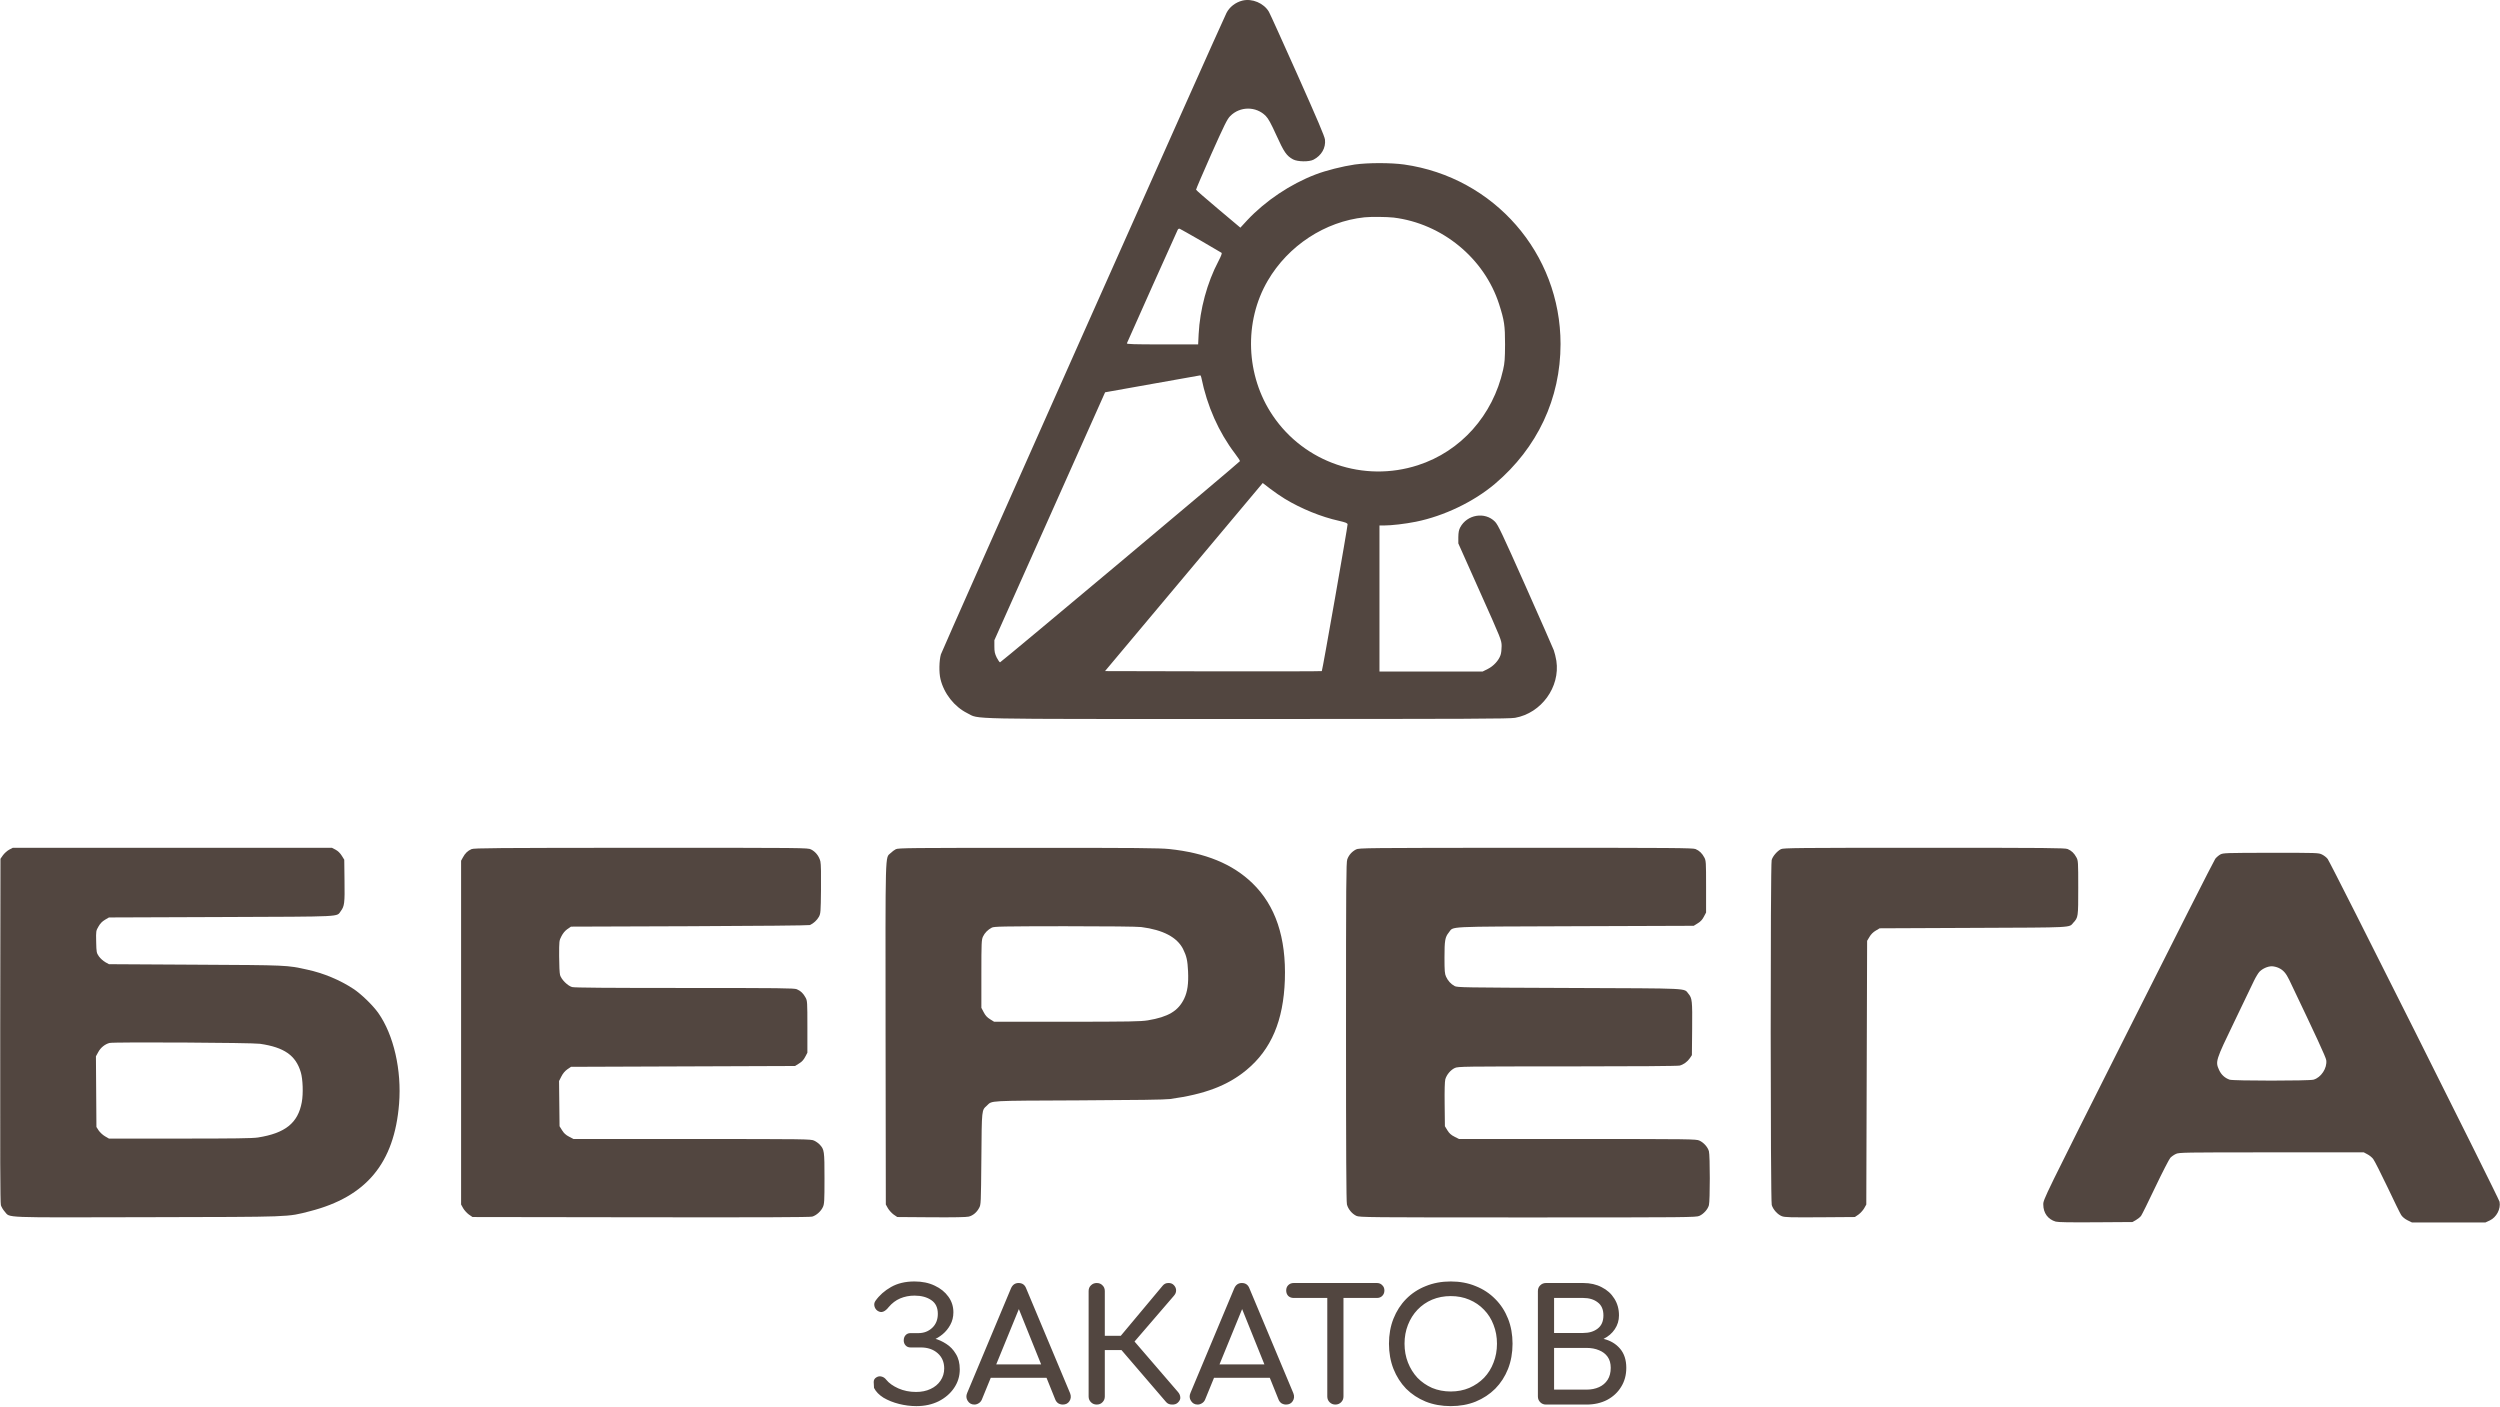
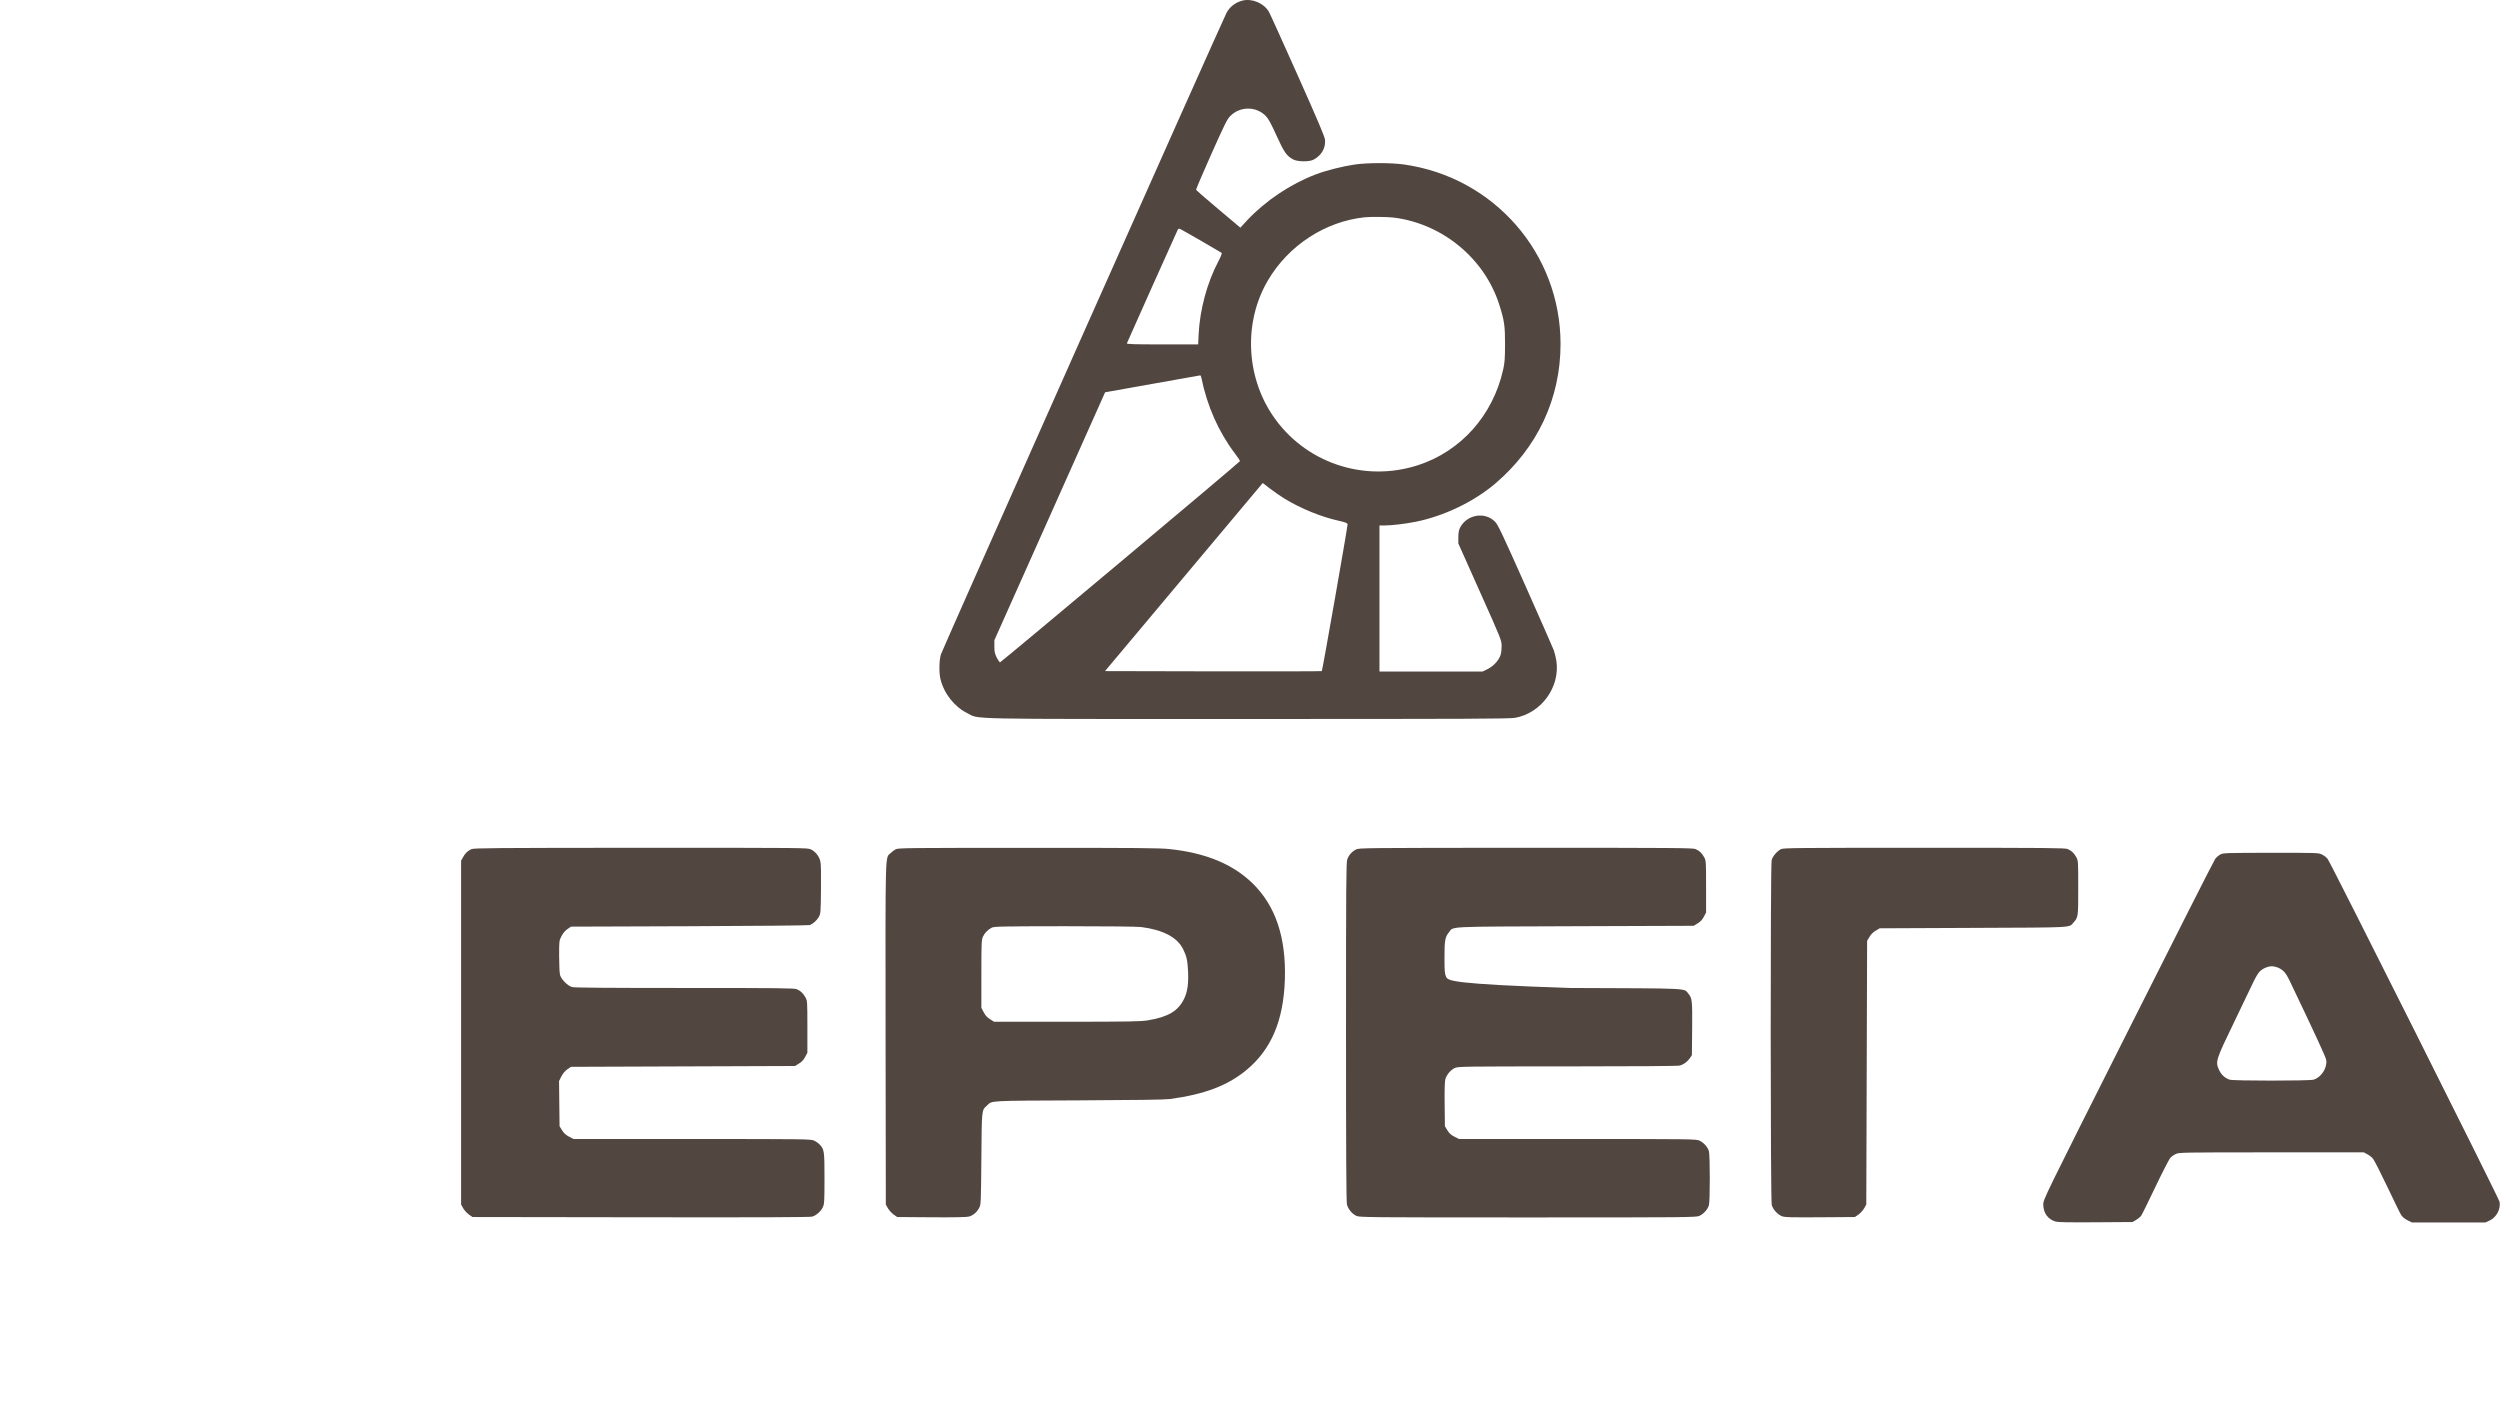
<svg xmlns="http://www.w3.org/2000/svg" width="1359" height="765" viewBox="0 0 1359 765" fill="none">
-   <path d="M4.972 461.897C3.884 462.486 2.387 463.847 1.616 464.891L0.255 466.841L0.119 560.102C0.028 627.1 0.119 653.908 0.482 655.133C0.754 656.085 1.706 657.673 2.568 658.626C5.698 662.118 -0.471 661.846 79.862 661.665C159.788 661.483 155.842 661.665 168.542 658.399C199.161 650.551 214.357 632.271 216.942 600.02C218.394 581.739 214.039 562.597 205.647 550.667C202.699 546.494 196.394 540.371 192.13 537.558C184.827 532.75 175.846 528.985 166.955 527.08C155.751 524.63 156.885 524.676 106.398 524.404L59.224 524.132L57.182 522.998C56.094 522.362 54.551 521.002 53.78 519.913C52.465 517.962 52.419 517.781 52.283 511.975C52.147 506.033 52.193 505.987 53.553 503.629C54.461 501.996 55.595 500.862 57.046 500L59.224 498.73L120.233 498.503C188.138 498.231 182.74 498.503 185.281 495.237C187.231 492.606 187.458 490.928 187.276 478.726L187.14 467.34L185.779 465.163C184.872 463.711 183.738 462.623 182.423 461.897L180.427 460.854H93.698H6.968L4.972 461.897ZM141.326 567.406C154.481 569.311 160.786 573.711 163.507 582.873C164.641 586.593 164.914 594.576 164.052 599.158C162.011 610.453 155.025 616.032 140.192 618.345C137.244 618.799 127.4 618.935 97.78 618.935H59.224L57.046 617.665C55.867 616.985 54.325 615.533 53.644 614.535L52.419 612.63L52.283 593.442L52.147 574.21L53.417 571.896C54.733 569.447 57.092 567.587 59.541 566.952C61.9 566.362 137.017 566.77 141.326 567.406Z" fill="#524640" />
  <path d="M256.319 461.583C254.232 462.49 252.826 463.851 251.646 466.073L250.648 467.888V561.33V654.773L251.782 656.814C252.417 657.903 253.824 659.445 254.867 660.216L256.863 661.577L348.31 661.713C413.357 661.804 440.301 661.713 441.526 661.35C443.748 660.715 446.334 658.402 447.332 656.134C448.103 654.501 448.194 652.868 448.194 640.575C448.194 625.652 448.103 624.881 445.563 622.159C444.882 621.433 443.522 620.481 442.524 620.027C440.8 619.211 438.033 619.165 376.252 619.165H311.749L309.345 617.895C307.576 616.988 306.533 616.035 305.535 614.402L304.174 612.225L304.038 599.932L303.902 587.64L305.172 585.145C305.988 583.512 307.122 582.196 308.392 581.289L310.388 579.928L371.262 579.701L432.181 579.475L434.359 578.114C435.946 577.161 436.899 576.073 437.715 574.485L438.895 572.262V558.155C438.895 544.638 438.849 544.003 437.897 542.279C436.672 540.011 435.266 538.65 433.134 537.743C431.637 537.153 424.652 537.063 372.124 537.063C330.12 537.063 312.248 536.926 310.978 536.564C308.574 535.883 305.126 532.436 304.446 530.032C304.174 528.988 303.947 524.543 303.947 519.78C303.947 511.479 303.947 511.343 305.217 508.894C306.034 507.306 307.122 505.991 308.392 505.083L310.388 503.722L374.846 503.496C411.452 503.36 439.757 503.087 440.256 502.861C442.206 501.999 444.157 500.184 445.155 498.37C446.107 496.556 446.153 495.92 446.289 483.537C446.379 475.191 446.289 469.793 445.971 468.296C445.336 465.574 443.386 462.989 440.891 461.764C439.167 460.857 437.852 460.857 348.537 460.857C268.611 460.902 257.725 460.993 256.319 461.583Z" fill="#524640" />
  <path d="M486.978 461.625C486.252 461.988 484.937 462.941 484.12 463.757C481.126 466.615 481.308 460.128 481.399 562.235L481.535 654.771L482.669 656.812C483.304 657.9 484.71 659.443 485.753 660.214L487.749 661.575L506.302 661.711C518.458 661.801 525.444 661.665 526.623 661.348C528.936 660.758 530.978 659.034 532.248 656.63C533.246 654.816 533.246 654.453 533.473 629.822C533.699 602.47 533.609 603.649 536.512 600.973C539.46 598.206 536.376 598.387 586.363 598.161C617.435 598.024 633.357 597.798 635.987 597.435C654.903 594.849 667.332 590.132 677.583 581.649C691.055 570.491 697.678 554.841 698.449 532.705C699.22 509.617 693.369 492.244 680.758 480.042C669.917 469.609 655.356 463.621 635.579 461.534C630.453 460.99 617.344 460.854 558.874 460.899C495.551 460.899 488.203 460.945 486.978 461.625ZM620.429 503.947C632.268 505.489 639.843 509.481 643.109 515.876C645.014 519.732 645.559 522.091 645.831 527.988C646.148 534.746 645.513 539.056 643.744 542.821C640.523 549.534 635.126 552.8 623.967 554.66C619.975 555.295 614.623 555.386 579.922 555.431H540.413L538.235 554.07C536.602 553.072 535.65 552.029 534.743 550.26L533.473 547.856V529.394C533.473 512.429 533.563 510.841 534.334 509.163C535.242 507.167 537.011 505.353 539.143 504.264C540.367 503.629 544.813 503.538 578.697 503.493C602.194 503.493 618.251 503.674 620.429 503.947Z" fill="#524640" />
-   <path d="M737.139 461.761C734.871 462.94 733.192 464.845 732.376 467.159C731.786 468.928 731.695 479.451 731.695 560.964C731.695 625.648 731.831 653.364 732.194 654.725C732.829 657.265 735.007 659.896 737.32 660.939C739.089 661.755 742.627 661.801 830.581 661.801C918.037 661.801 922.074 661.755 923.797 660.939C926.111 659.896 928.379 657.355 928.968 655.133C929.604 652.865 929.604 628.098 928.968 625.83C928.379 623.607 926.111 621.067 923.797 620.024C922.074 619.207 918.898 619.162 857.526 619.162H793.114L790.619 617.892C788.804 616.985 787.852 616.123 786.808 614.444L785.448 612.222L785.312 600.383C785.221 592.399 785.357 587.908 785.674 586.684C786.4 584.189 788.577 581.603 790.846 580.56C792.615 579.744 795.291 579.698 852.128 579.698C889.233 579.698 912.14 579.517 913.092 579.245C915.27 578.655 917.311 577.113 918.626 575.207L919.715 573.574L919.851 559.286C919.987 543.999 919.851 542.639 917.855 540.234C915.133 537.059 920.441 537.331 853.035 537.059C795.019 536.832 792.161 536.787 790.709 536.016C788.668 534.882 787.081 533.158 786.083 530.936C785.357 529.393 785.221 527.896 785.221 520.548C785.221 511.158 785.538 509.435 787.58 506.894C790.437 503.447 784.314 503.765 856.255 503.492L920.713 503.266L922.89 501.905C924.478 500.952 925.43 499.864 926.247 498.276L927.426 496.053V481.946C927.426 468.429 927.381 467.794 926.428 466.07C925.204 463.802 923.797 462.441 921.665 461.534C920.169 460.944 910.144 460.853 829.357 460.853C741.765 460.899 738.681 460.944 737.139 461.761Z" fill="#524640" />
+   <path d="M737.139 461.761C734.871 462.94 733.192 464.845 732.376 467.159C731.786 468.928 731.695 479.451 731.695 560.964C731.695 625.648 731.831 653.364 732.194 654.725C732.829 657.265 735.007 659.896 737.32 660.939C739.089 661.755 742.627 661.801 830.581 661.801C918.037 661.801 922.074 661.755 923.797 660.939C926.111 659.896 928.379 657.355 928.968 655.133C929.604 652.865 929.604 628.098 928.968 625.83C928.379 623.607 926.111 621.067 923.797 620.024C922.074 619.207 918.898 619.162 857.526 619.162H793.114L790.619 617.892C788.804 616.985 787.852 616.123 786.808 614.444L785.448 612.222L785.312 600.383C785.221 592.399 785.357 587.908 785.674 586.684C786.4 584.189 788.577 581.603 790.846 580.56C792.615 579.744 795.291 579.698 852.128 579.698C889.233 579.698 912.14 579.517 913.092 579.245C915.27 578.655 917.311 577.113 918.626 575.207L919.715 573.574L919.851 559.286C919.987 543.999 919.851 542.639 917.855 540.234C915.133 537.059 920.441 537.331 853.035 537.059C788.668 534.882 787.081 533.158 786.083 530.936C785.357 529.393 785.221 527.896 785.221 520.548C785.221 511.158 785.538 509.435 787.58 506.894C790.437 503.447 784.314 503.765 856.255 503.492L920.713 503.266L922.89 501.905C924.478 500.952 925.43 499.864 926.247 498.276L927.426 496.053V481.946C927.426 468.429 927.381 467.794 926.428 466.07C925.204 463.802 923.797 462.441 921.665 461.534C920.169 460.944 910.144 460.853 829.357 460.853C741.765 460.899 738.681 460.944 737.139 461.761Z" fill="#524640" />
  <path d="M968.157 461.58C966.071 462.623 963.621 465.481 963.077 467.522C962.351 470.107 962.396 652.684 963.122 655.043C963.848 657.492 966.297 660.214 968.611 661.121C970.289 661.756 972.875 661.801 989.431 661.711L1008.3 661.574L1010.3 660.214C1011.34 659.443 1012.75 657.9 1013.38 656.812L1014.52 654.77L1014.74 583.101L1014.97 511.431L1016.24 509.299C1017.06 507.893 1018.24 506.713 1019.64 505.897L1021.77 504.627L1072.58 504.4C1128.14 504.173 1124.61 504.355 1127.06 501.588C1129.73 498.685 1129.73 498.594 1129.73 482.627C1129.73 468.384 1129.69 467.839 1128.73 466.07C1127.51 463.802 1126.1 462.442 1123.97 461.534C1122.47 460.945 1113.81 460.854 1045.95 460.854C976.912 460.854 969.473 460.945 968.157 461.58Z" fill="#524640" />
  <path d="M1206.98 464.483C1206.08 464.982 1204.81 466.071 1204.22 466.842C1203.58 467.659 1182.31 509.662 1156.91 560.194C1110.77 651.913 1110.68 652.049 1110.73 654.771C1110.73 659.398 1113.27 662.845 1117.49 664.07C1118.76 664.433 1125.11 664.523 1139.26 664.433L1159.22 664.297L1161.12 663.208C1162.12 662.618 1163.39 661.62 1163.89 660.94C1164.35 660.305 1167.88 653.229 1171.65 645.245C1175.46 637.262 1179.13 630.14 1179.77 629.414C1180.45 628.689 1181.81 627.736 1182.81 627.282C1184.53 626.466 1186.93 626.421 1234.79 626.421H1284.96L1286.91 627.464C1288 628.008 1289.45 629.188 1290.08 630.049C1290.77 630.911 1294.21 637.761 1297.8 645.245C1301.33 652.73 1304.69 659.579 1305.28 660.486C1305.96 661.53 1307.28 662.618 1308.73 663.344L1311.13 664.523H1331.09H1351.09L1353.45 663.435C1357.08 661.711 1359.49 657.22 1358.76 653.274C1358.44 651.505 1267.13 469.337 1265.32 466.933C1264.73 466.116 1263.37 465.073 1262.28 464.529C1260.37 463.576 1259.83 463.576 1234.47 463.576C1209.75 463.621 1208.57 463.667 1206.98 464.483ZM1238.6 526.128C1241.19 527.308 1242.64 528.986 1244.45 532.706C1259.01 563.188 1264.32 574.664 1264.55 576.297C1265.14 580.606 1261.73 585.777 1257.61 586.911C1255.11 587.592 1214.11 587.592 1212.02 586.911C1209.43 586.004 1207.48 584.235 1206.3 581.65C1204.22 577.068 1204.35 576.569 1214.56 555.431C1219.46 545.18 1224.27 535.2 1225.26 533.159C1226.22 531.163 1227.58 528.941 1228.26 528.215C1229.98 526.491 1232.75 525.266 1234.97 525.266C1235.97 525.266 1237.6 525.675 1238.6 526.128Z" fill="#524640" />
  <path d="M675.352 0.333C671.587 1.286 668.322 3.826 666.689 7.092C663.695 12.989 512.145 353.42 511.465 355.734C510.512 359.045 510.376 365.622 511.238 369.115C513.098 376.962 518.768 384.175 525.799 387.667C532.784 391.115 520.718 390.843 678.437 390.843C798.915 390.843 820.506 390.752 823.591 390.208C837.879 387.667 848.176 373.469 846.044 359.226C845.727 357.321 845.092 354.69 844.638 353.465C844.184 352.195 837.199 336.41 829.17 318.311C816.424 289.689 814.292 285.198 812.659 283.565C807.216 278.031 797.463 279.664 793.743 286.74C793.018 288.146 792.791 289.416 792.746 292.002V295.404L804.494 321.713C816.197 347.841 816.242 348.022 816.288 351.197C816.288 352.921 816.061 355.144 815.698 356.096C814.7 359.045 811.888 362.084 808.803 363.626L805.991 365.032H777.913H749.88V325.342V285.651H752.329C756.412 285.651 763.851 284.79 769.702 283.61C784.944 280.526 801.137 272.769 812.704 262.971C835.747 243.421 848.312 216.658 848.312 186.992C848.312 137.776 812.205 96.362 763.261 89.422C756.049 88.424 743.711 88.424 736.498 89.422C729.921 90.374 720.713 92.688 715.088 94.865C701.435 100.081 687.872 109.199 678.074 119.632L674.264 123.76L662.289 113.689C655.711 108.155 650.268 103.438 650.177 103.12C650.132 102.848 653.851 94.184 658.433 83.842C665.6 67.83 667.097 64.745 668.73 63.112C674.037 57.715 682.837 57.669 688.099 63.067C689.505 64.519 690.866 67.013 693.86 73.591C697.987 82.708 699.393 84.749 702.932 86.655C705.381 87.97 711.686 88.061 714.045 86.791C718.4 84.523 720.758 80.35 720.259 75.904C720.078 74.18 716.222 65.154 705.426 40.931C697.398 22.968 690.367 7.41 689.777 6.412C687.01 1.694 680.66 -0.982 675.352 0.333ZM757.591 118.271C783.946 121.537 806.898 140.361 814.927 165.401C817.739 174.2 818.147 176.922 818.147 187.219C818.102 195.066 817.966 197.198 817.104 200.963C811.57 225.775 794.106 245.371 770.746 252.901C741.307 262.427 709.146 251.45 691.909 225.957C677.167 204.229 676.078 174.881 689.187 152.518C700.301 133.512 720.305 120.403 741.715 118.135C745.208 117.772 753.962 117.863 757.591 118.271ZM652.717 130.79C658.614 134.192 663.695 137.186 664.012 137.413C664.375 137.685 663.876 139.001 662.334 141.994C656.21 153.607 652.264 168.122 651.583 181.64L651.311 187.219H631.806C616.429 187.219 612.392 187.083 612.573 186.629C613.163 185.132 639.79 125.665 640.198 124.939C640.425 124.44 640.924 124.213 641.287 124.349C641.649 124.485 646.775 127.388 652.717 130.79ZM653.035 205.227C656.21 220.831 662.47 234.893 671.406 246.641C672.948 248.637 674.128 250.497 674.037 250.678C673.81 251.359 544.215 359.997 543.625 360.043C543.353 360.043 542.537 358.863 541.811 357.457C540.768 355.28 540.541 354.237 540.541 351.424V348.022L570.66 280.616L600.734 213.256L626.408 208.675C640.561 206.134 652.264 204.093 652.445 204.048C652.627 204.002 652.899 204.547 653.035 205.227ZM698.396 271.136C707.377 276.579 718.218 280.979 727.835 283.111C731.554 283.973 732.416 284.336 732.552 285.016C732.643 286.014 718.899 364.443 718.536 364.806C718.4 364.942 691.818 364.987 659.476 364.942L600.689 364.806L643.555 313.684L686.42 262.563L690.548 265.738C692.816 267.462 696.354 269.911 698.396 271.136Z" fill="#524640" />
-   <path d="M498.125 764.366C495.023 764.366 491.893 763.971 488.735 763.181C485.576 762.391 482.756 761.263 480.274 759.797C477.849 758.274 476.129 756.498 475.114 754.467C475.057 753.395 475.001 752.324 474.944 751.252C474.944 750.181 475.396 749.363 476.298 748.799C477.257 748.178 478.216 748.009 479.175 748.291C480.19 748.517 481.064 749.109 481.797 750.068C483.264 751.873 485.435 753.424 488.312 754.721C491.244 756.018 494.459 756.667 497.956 756.667C500.946 756.667 503.568 756.131 505.824 755.059C508.137 753.988 509.942 752.493 511.239 750.575C512.593 748.601 513.269 746.373 513.269 743.892C513.269 740.451 512.085 737.688 509.716 735.601C507.347 733.514 504.273 732.47 500.494 732.47H494.911C493.839 732.47 492.965 732.104 492.288 731.371C491.611 730.637 491.273 729.735 491.273 728.663C491.273 727.479 491.611 726.52 492.288 725.787C492.965 725.054 493.839 724.687 494.911 724.687H499.225C502.215 724.687 504.724 723.728 506.755 721.81C508.785 719.893 509.801 717.355 509.801 714.196C509.801 710.812 508.616 708.33 506.247 706.751C503.878 705.116 500.833 704.298 497.11 704.298C494.347 704.298 491.752 704.805 489.327 705.821C486.958 706.836 484.871 708.415 483.066 710.558C482.107 711.799 481.12 712.617 480.105 713.012C479.09 713.407 478.046 713.237 476.975 712.504C476.185 711.94 475.649 711.151 475.367 710.135C475.085 709.064 475.255 708.077 475.875 707.174C478.018 704.129 480.838 701.619 484.335 699.645C487.889 697.614 492.147 696.599 497.11 696.599C501.284 696.599 504.95 697.36 508.109 698.883C511.267 700.35 513.749 702.352 515.554 704.89C517.358 707.372 518.261 710.192 518.261 713.35C518.261 715.888 517.697 718.173 516.569 720.203C515.497 722.177 514.115 723.869 512.423 725.279C510.788 726.633 509.067 727.676 507.263 728.409C505.458 729.086 503.878 729.425 502.525 729.425V726.717C504.048 726.717 505.881 727.028 508.024 727.648C510.167 728.212 512.282 729.171 514.369 730.525C516.512 731.878 518.261 733.711 519.615 736.024C521.025 738.28 521.73 741.072 521.73 744.399C521.73 748.122 520.686 751.506 518.599 754.552C516.569 757.541 513.777 759.938 510.224 761.743C506.67 763.491 502.638 764.366 498.125 764.366ZM529.666 763.52C528.087 763.52 526.875 762.843 526.028 761.489C525.182 760.135 525.098 758.697 525.775 757.174L549.548 700.406C550.394 698.432 551.776 697.445 553.694 697.445C555.724 697.445 557.106 698.432 557.839 700.406L581.697 757.344C582.317 758.923 582.205 760.361 581.359 761.658C580.569 762.899 579.356 763.52 577.721 763.52C576.875 763.52 576.057 763.294 575.267 762.843C574.534 762.335 573.998 761.658 573.66 760.812L552.678 708.697H555.047L533.727 760.812C533.333 761.715 532.74 762.391 531.951 762.843C531.217 763.294 530.456 763.52 529.666 763.52ZM534.15 748.968L537.534 741.692H570.699L574.083 748.968H534.15ZM640.337 762.42C639.548 763.209 638.476 763.576 637.122 763.52C635.769 763.52 634.697 763.068 633.907 762.166L606.158 729.848L632.046 698.883C632.836 697.924 633.851 697.445 635.092 697.445C636.389 697.388 637.432 697.812 638.222 698.714C639.012 699.616 639.378 700.575 639.322 701.59C639.322 702.549 638.927 703.48 638.138 704.382L616.733 729.255L640.337 756.667C641.127 757.569 641.55 758.528 641.606 759.543C641.719 760.502 641.296 761.461 640.337 762.42ZM596.175 763.52C594.934 763.52 593.89 763.097 593.044 762.25C592.198 761.404 591.775 760.361 591.775 759.12V701.844C591.775 700.547 592.198 699.504 593.044 698.714C593.89 697.868 594.934 697.445 596.175 697.445C597.472 697.445 598.515 697.868 599.305 698.714C600.151 699.504 600.574 700.547 600.574 701.844V726.125H614.449V733.909H600.574V759.12C600.574 760.361 600.151 761.404 599.305 762.25C598.515 763.097 597.472 763.52 596.175 763.52ZM651.035 763.52C649.456 763.52 648.243 762.843 647.397 761.489C646.551 760.135 646.466 758.697 647.143 757.174L670.916 700.406C671.762 698.432 673.144 697.445 675.062 697.445C677.092 697.445 678.474 698.432 679.207 700.406L703.065 757.344C703.686 758.923 703.573 760.361 702.727 761.658C701.937 762.899 700.725 763.52 699.089 763.52C698.243 763.52 697.425 763.294 696.636 762.843C695.902 762.335 695.367 761.658 695.028 760.812L674.047 708.697H676.416L655.096 760.812C654.701 761.715 654.109 762.391 653.319 762.843C652.586 763.294 651.824 763.52 651.035 763.52ZM655.519 748.968L658.903 741.692H692.067L695.451 748.968H655.519ZM725.912 763.52C724.671 763.52 723.628 763.097 722.782 762.25C721.936 761.404 721.513 760.361 721.513 759.12V697.445H730.311V759.12C730.311 760.361 729.888 761.404 729.042 762.25C728.196 763.097 727.153 763.52 725.912 763.52ZM703.239 705.567C702.054 705.567 701.067 705.2 700.277 704.467C699.544 703.677 699.178 702.69 699.178 701.506C699.178 700.321 699.544 699.363 700.277 698.629C701.067 697.84 702.054 697.445 703.239 697.445H748.501C749.685 697.445 750.644 697.84 751.377 698.629C752.167 699.363 752.562 700.321 752.562 701.506C752.562 702.69 752.167 703.677 751.377 704.467C750.644 705.2 749.685 705.567 748.501 705.567H703.239ZM788.63 764.366C783.667 764.366 779.127 763.548 775.009 761.912C770.892 760.22 767.339 757.879 764.349 754.89C761.416 751.844 759.132 748.263 757.497 744.146C755.861 739.972 755.043 735.403 755.043 730.44C755.043 725.477 755.861 720.936 757.497 716.819C759.132 712.702 761.416 709.148 764.349 706.159C767.339 703.113 770.892 700.773 775.009 699.137C779.127 697.445 783.667 696.599 788.63 696.599C793.594 696.599 798.106 697.445 802.167 699.137C806.284 700.773 809.837 703.113 812.827 706.159C815.816 709.148 818.128 712.702 819.764 716.819C821.4 720.936 822.218 725.477 822.218 730.44C822.218 735.403 821.4 739.972 819.764 744.146C818.128 748.263 815.816 751.844 812.827 754.89C809.837 757.879 806.284 760.22 802.167 761.912C798.106 763.548 793.594 764.366 788.63 764.366ZM788.63 756.413C792.296 756.413 795.652 755.764 798.698 754.467C801.8 753.113 804.479 751.28 806.735 748.968C808.991 746.599 810.712 743.835 811.896 740.677C813.137 737.518 813.757 734.106 813.757 730.44C813.757 726.774 813.137 723.361 811.896 720.203C810.712 717.045 808.991 714.309 806.735 711.997C804.479 709.628 801.8 707.795 798.698 706.497C795.652 705.2 792.296 704.552 788.63 704.552C784.964 704.552 781.58 705.2 778.478 706.497C775.432 707.795 772.781 709.628 770.525 711.997C768.326 714.309 766.605 717.045 765.365 720.203C764.124 723.361 763.503 726.774 763.503 730.44C763.503 734.106 764.124 737.518 765.365 740.677C766.605 743.835 768.326 746.599 770.525 748.968C772.781 751.28 775.432 753.113 778.478 754.467C781.58 755.764 784.964 756.413 788.63 756.413ZM840.399 763.52C839.158 763.52 838.114 763.097 837.268 762.25C836.422 761.404 835.999 760.361 835.999 759.12V701.844C835.999 700.547 836.422 699.504 837.268 698.714C838.114 697.868 839.158 697.445 840.399 697.445H860.619C864.454 697.445 867.81 698.206 870.686 699.729C873.619 701.196 875.903 703.254 877.539 705.905C879.231 708.556 880.077 711.602 880.077 715.042C880.077 717.806 879.316 720.316 877.793 722.572C876.326 724.772 874.296 726.52 871.701 727.817C875.424 728.72 878.413 730.496 880.669 733.147C882.925 735.798 884.053 739.267 884.053 743.553C884.053 747.445 883.123 750.886 881.262 753.875C879.457 756.864 876.919 759.233 873.647 760.981C870.376 762.674 866.625 763.52 862.395 763.52H840.399ZM844.798 755.398H862.395C864.99 755.398 867.274 754.946 869.248 754.044C871.222 753.142 872.773 751.816 873.901 750.068C875.029 748.319 875.593 746.148 875.593 743.553C875.593 741.128 875.029 739.126 873.901 737.547C872.773 735.967 871.222 734.783 869.248 733.993C867.274 733.147 864.99 732.724 862.395 732.724H844.798V755.398ZM844.798 724.602H860.619C863.833 724.602 866.456 723.813 868.487 722.233C870.573 720.654 871.617 718.257 871.617 715.042C871.617 711.827 870.573 709.458 868.487 707.936C866.456 706.356 863.833 705.567 860.619 705.567H844.798V724.602Z" fill="#524640" />
</svg>